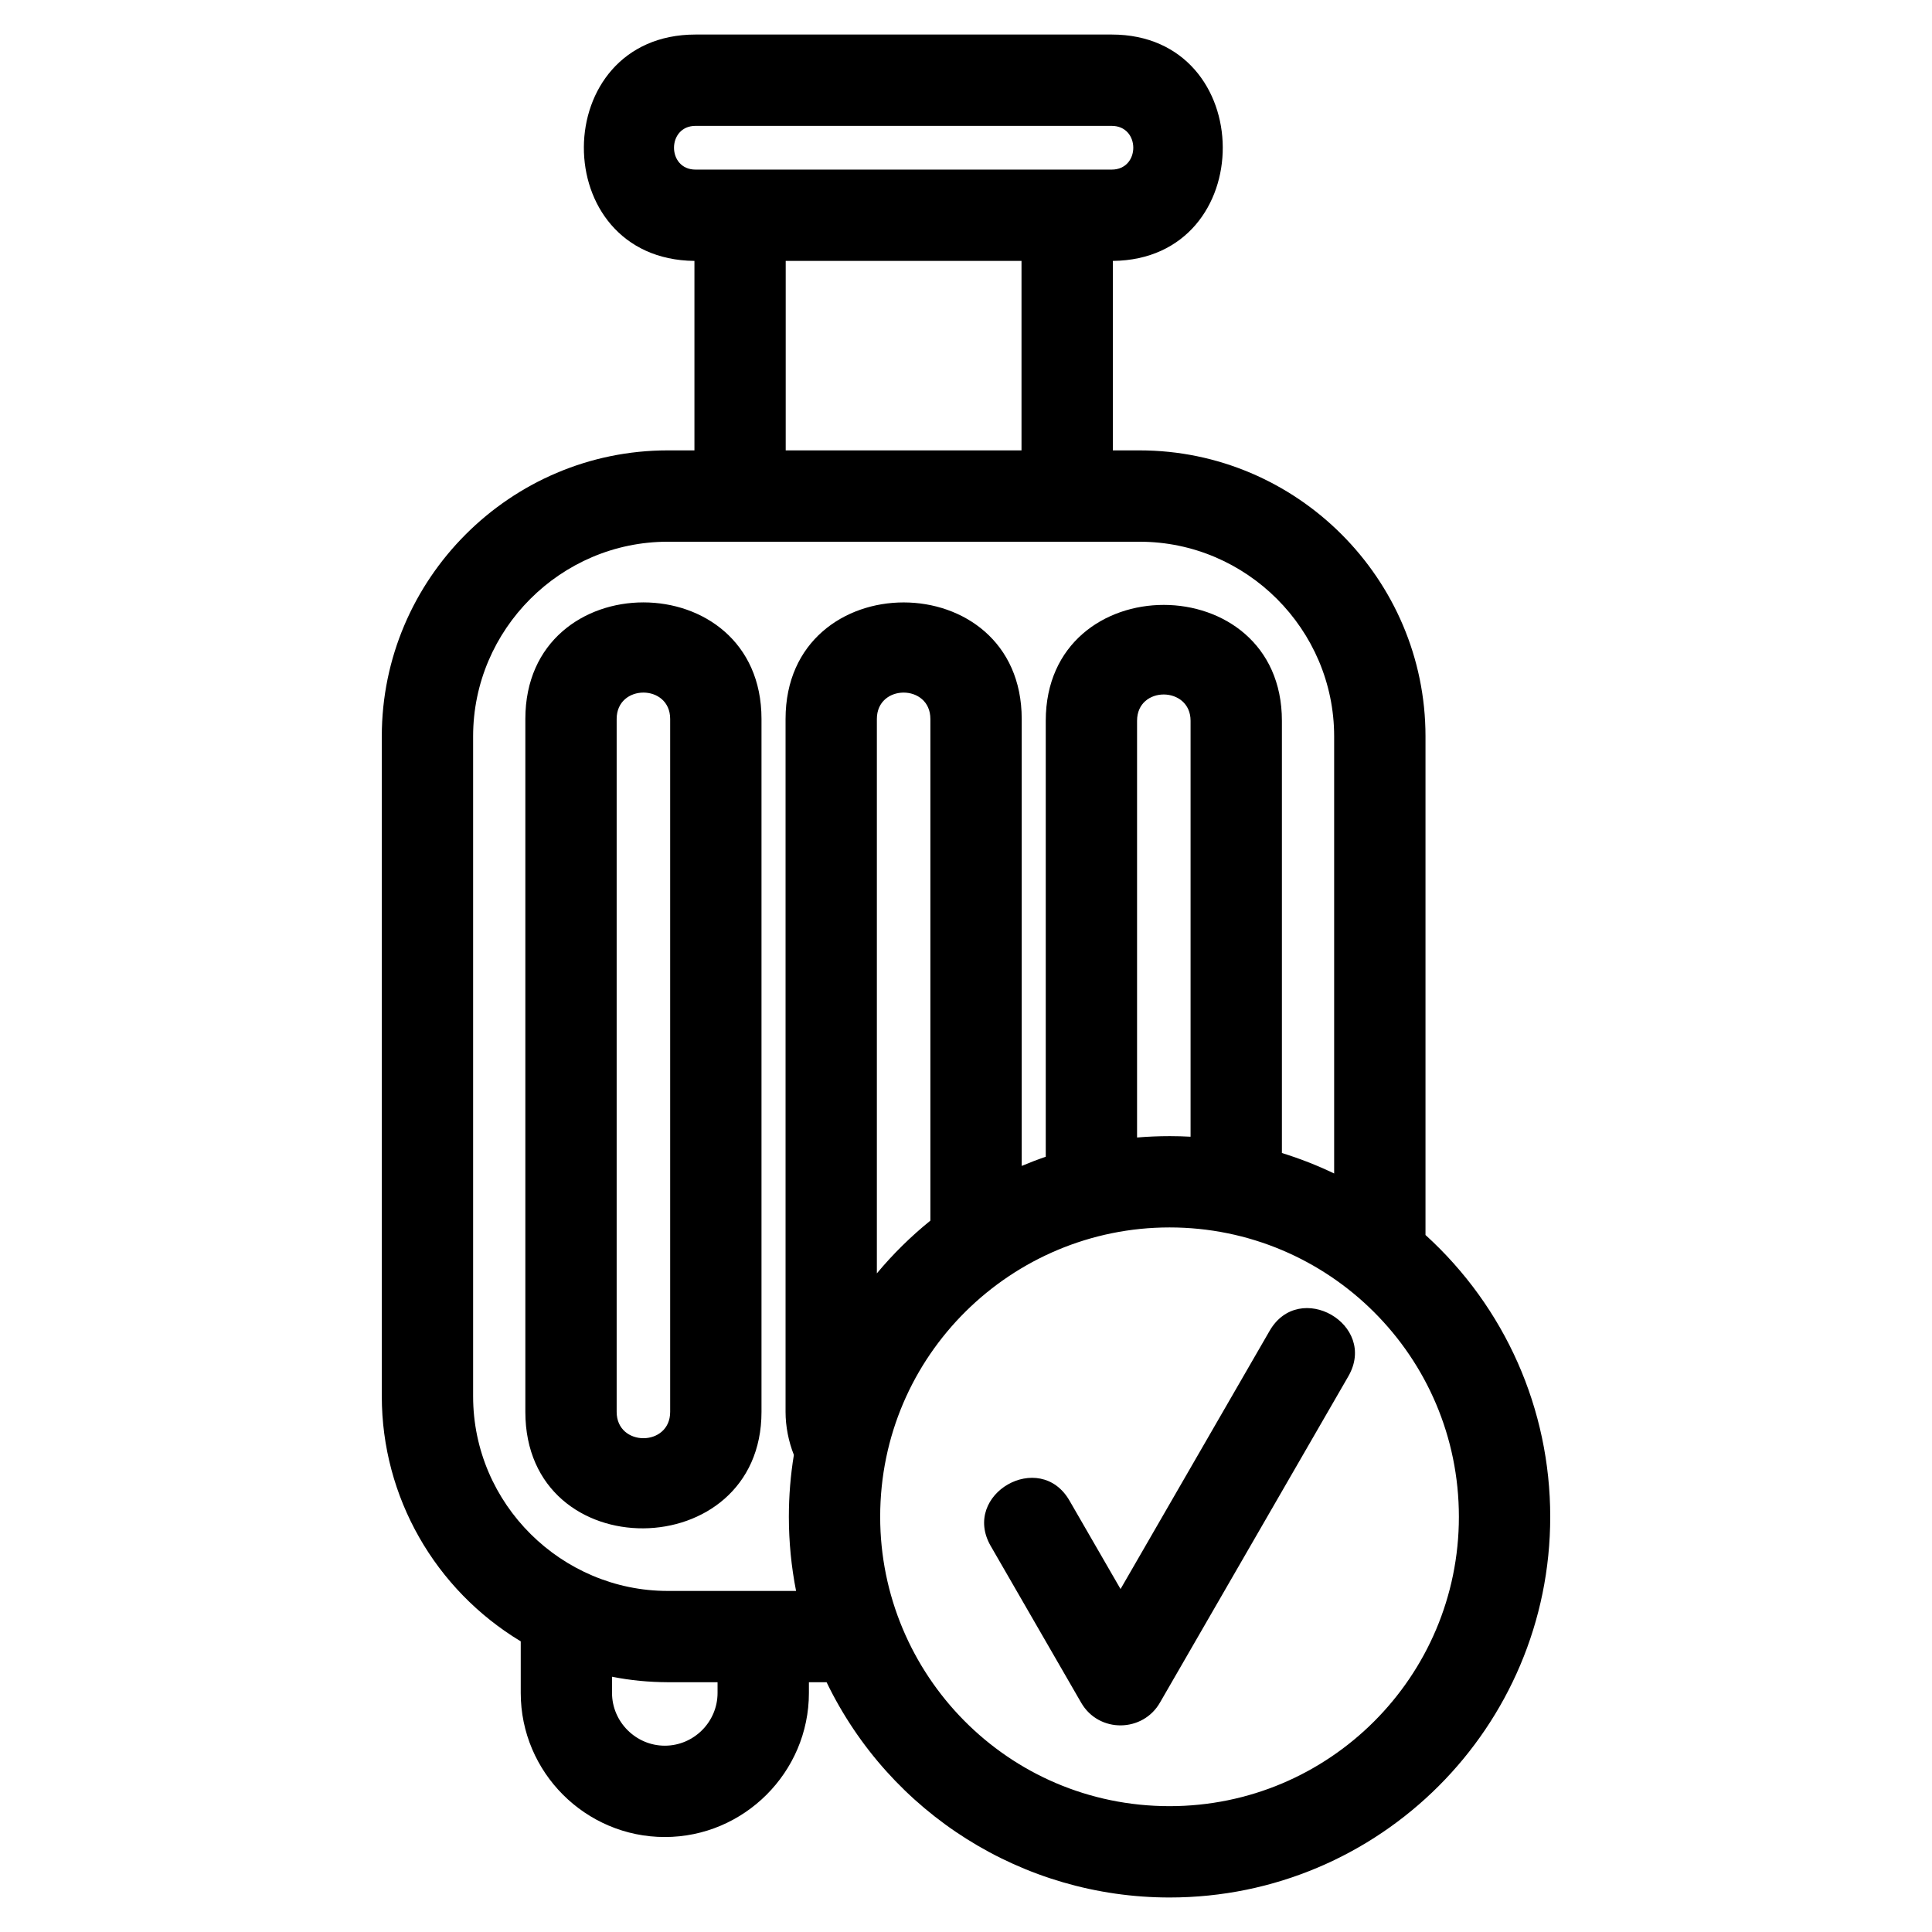
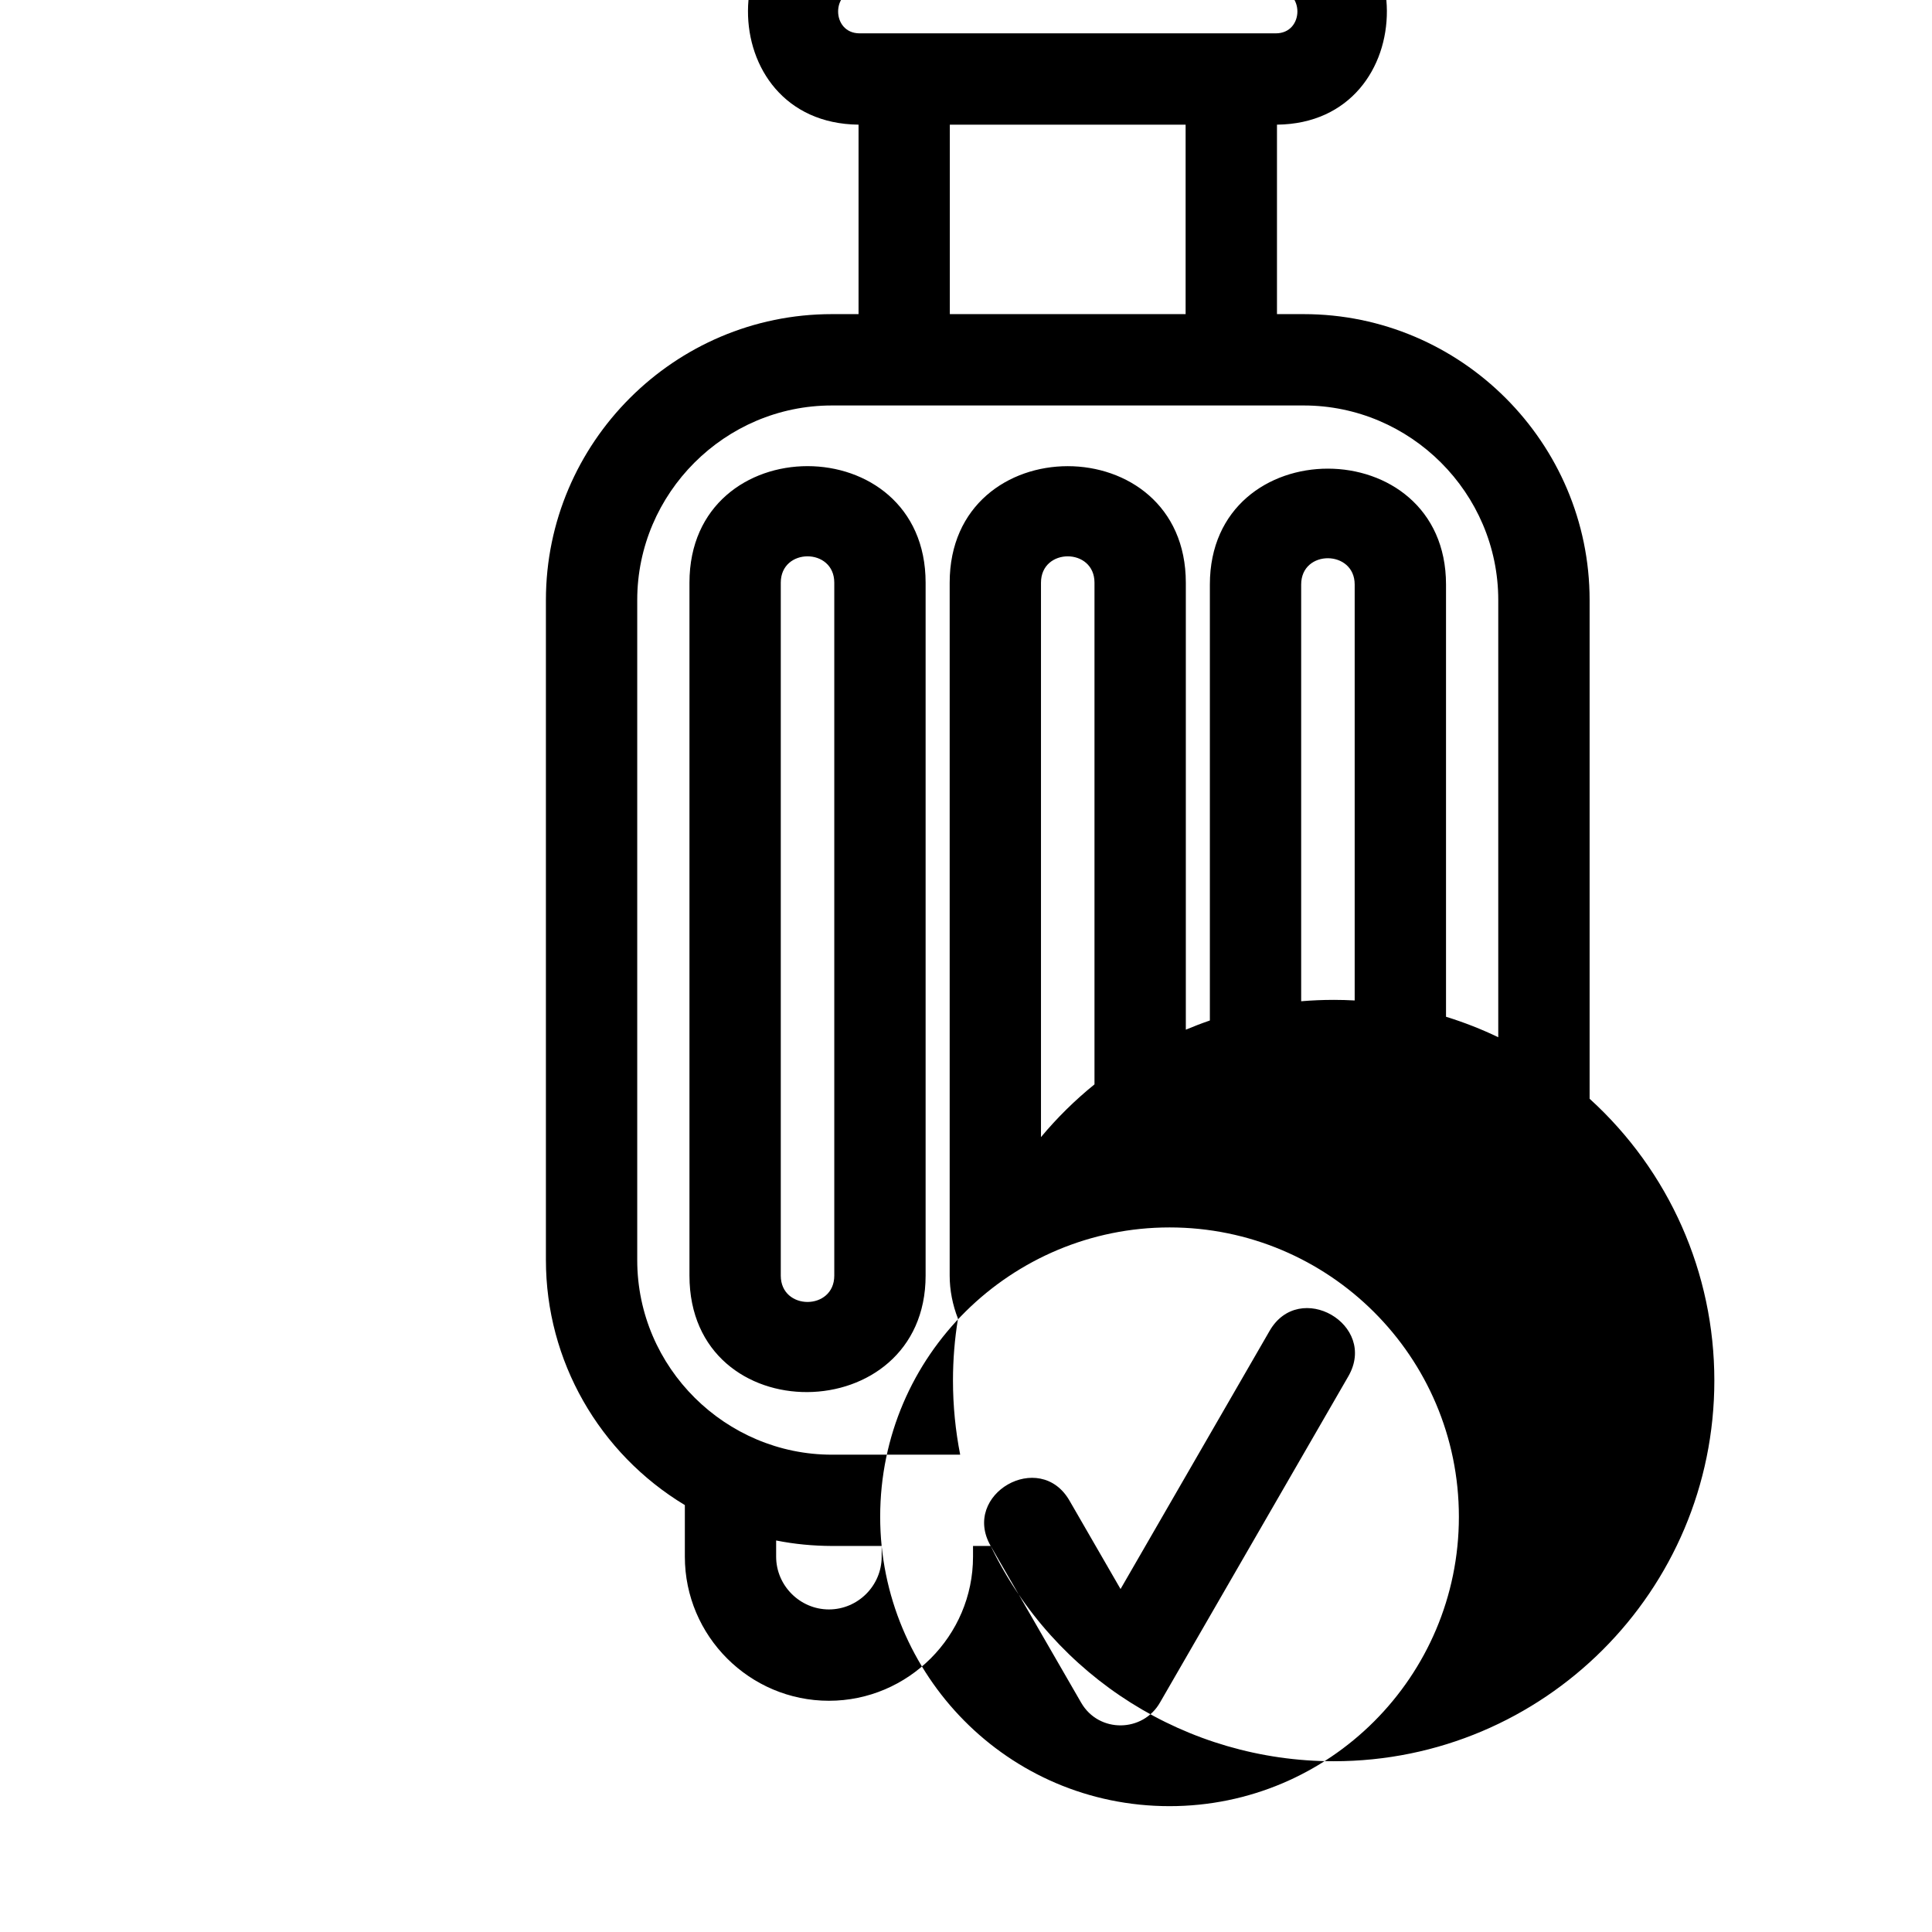
<svg xmlns="http://www.w3.org/2000/svg" fill="#000000" width="800px" height="800px" version="1.1" viewBox="144 144 512 512">
-   <path d="m453.94 622.65c42.352 0 76.68-34.336 76.68-76.684 0-42.523-34.5-76.684-76.68-76.684-41.727 0-76.684 33.727-76.684 76.684 0 41.719 33.699 76.684 76.684 76.684zm-47.395-68.949c-7.883-13.723 13.008-25.723 20.891-12.004l13.52 23.414 39.488-68.395c7.883-13.723 28.777-1.719 20.887 12.004l-49.879 86.395c-4.512 8.035-16.246 8.27-20.945 0.094l-23.961-41.512zm-43.492 36.109h-4.684v2.84c0 21.004-17.195 38.18-38.184 38.18-21.027 0-38.184-17.148-38.184-38.18v-13.676c-22.727-13.711-36.82-38.25-36.82-64.938v-174.91c0-41.695 34.066-75.77 75.77-75.77h7.082v-50.211c-39.262-0.406-38.977-59.992 0.309-59.992h110.27c39.047 0 39.34 59.59 0.309 59.992v50.211h7.082c41.703 0 75.77 34.074 75.77 75.77v132.16c21.102 19.184 33.055 46.133 33.055 74.68 0 55.715-45.164 100.89-100.88 100.89-38.852 0-74.066-22.242-90.891-57.043zm134.51-134.83v-115.85c0-28.336-23.23-51.566-51.566-51.566h-125.05c-28.336 0-51.566 23.23-51.566 51.566v174.91c0 28.617 23.516 51.574 51.566 51.574h34.02c-1.25-6.356-1.91-12.926-1.91-19.645 0-5.586 0.453-11.062 1.328-16.398-1.418-3.594-2.203-7.551-2.203-11.406v-183.63c0-41.18 62.582-41.18 62.582 0v118.45c2.09-0.879 4.215-1.695 6.371-2.434v-115.53c0-41.004 62.582-40.902 62.582 0v114.54c4.777 1.477 9.402 3.289 13.848 5.426zm-43.625-9.895c1.867 0 3.727 0.055 5.574 0.156v-110.23c0-9.223-14.18-9.344-14.18 0v110.44c2.84-0.238 5.707-0.363 8.605-0.363zm-77.559 36.371c4.262-5.117 9.004-9.789 14.18-13.977v-132.95c0-9.312-14.18-9.312-14.18 0v146.93zm-30.574-146.93v183.63c0 40.727-62.582 41.59-62.582 0v-183.63c0-41.18 62.582-41.18 62.582 0zm-38.383 0v183.63c0 9.312 14.18 9.312 14.18 0v-183.63c0-9.312-14.18-9.312-14.18 0zm131.18-145.58c7.641 0 7.641-11.59 0-11.59h-110.27c-7.617 0-7.617 11.59 0 11.59h110.27zm-104.44 400.86h-13.223c-4.961-0.023-9.855-0.477-14.746-1.453v4.289c0 7.664 6.32 13.984 13.984 13.984 7.684 0 13.984-6.285 13.984-13.984v-2.84zm18.059-326.45h62.488v-50.211h-62.488z" />
+   <path d="m453.94 622.65c42.352 0 76.68-34.336 76.68-76.684 0-42.523-34.5-76.684-76.68-76.684-41.727 0-76.684 33.727-76.684 76.684 0 41.719 33.699 76.684 76.684 76.684zm-47.395-68.949c-7.883-13.723 13.008-25.723 20.891-12.004l13.52 23.414 39.488-68.395c7.883-13.723 28.777-1.719 20.887 12.004l-49.879 86.395c-4.512 8.035-16.246 8.27-20.945 0.094l-23.961-41.512zh-4.684v2.84c0 21.004-17.195 38.18-38.184 38.18-21.027 0-38.184-17.148-38.184-38.18v-13.676c-22.727-13.711-36.82-38.25-36.82-64.938v-174.91c0-41.695 34.066-75.77 75.77-75.77h7.082v-50.211c-39.262-0.406-38.977-59.992 0.309-59.992h110.27c39.047 0 39.34 59.59 0.309 59.992v50.211h7.082c41.703 0 75.77 34.074 75.77 75.77v132.16c21.102 19.184 33.055 46.133 33.055 74.68 0 55.715-45.164 100.89-100.88 100.89-38.852 0-74.066-22.242-90.891-57.043zm134.51-134.83v-115.85c0-28.336-23.23-51.566-51.566-51.566h-125.05c-28.336 0-51.566 23.23-51.566 51.566v174.91c0 28.617 23.516 51.574 51.566 51.574h34.02c-1.25-6.356-1.91-12.926-1.91-19.645 0-5.586 0.453-11.062 1.328-16.398-1.418-3.594-2.203-7.551-2.203-11.406v-183.63c0-41.18 62.582-41.18 62.582 0v118.45c2.09-0.879 4.215-1.695 6.371-2.434v-115.53c0-41.004 62.582-40.902 62.582 0v114.54c4.777 1.477 9.402 3.289 13.848 5.426zm-43.625-9.895c1.867 0 3.727 0.055 5.574 0.156v-110.23c0-9.223-14.18-9.344-14.18 0v110.44c2.84-0.238 5.707-0.363 8.605-0.363zm-77.559 36.371c4.262-5.117 9.004-9.789 14.18-13.977v-132.95c0-9.312-14.18-9.312-14.18 0v146.93zm-30.574-146.93v183.63c0 40.727-62.582 41.59-62.582 0v-183.63c0-41.18 62.582-41.18 62.582 0zm-38.383 0v183.63c0 9.312 14.18 9.312 14.18 0v-183.63c0-9.312-14.18-9.312-14.18 0zm131.18-145.58c7.641 0 7.641-11.59 0-11.59h-110.27c-7.617 0-7.617 11.59 0 11.59h110.27zm-104.44 400.86h-13.223c-4.961-0.023-9.855-0.477-14.746-1.453v4.289c0 7.664 6.32 13.984 13.984 13.984 7.684 0 13.984-6.285 13.984-13.984v-2.84zm18.059-326.45h62.488v-50.211h-62.488z" />
</svg>